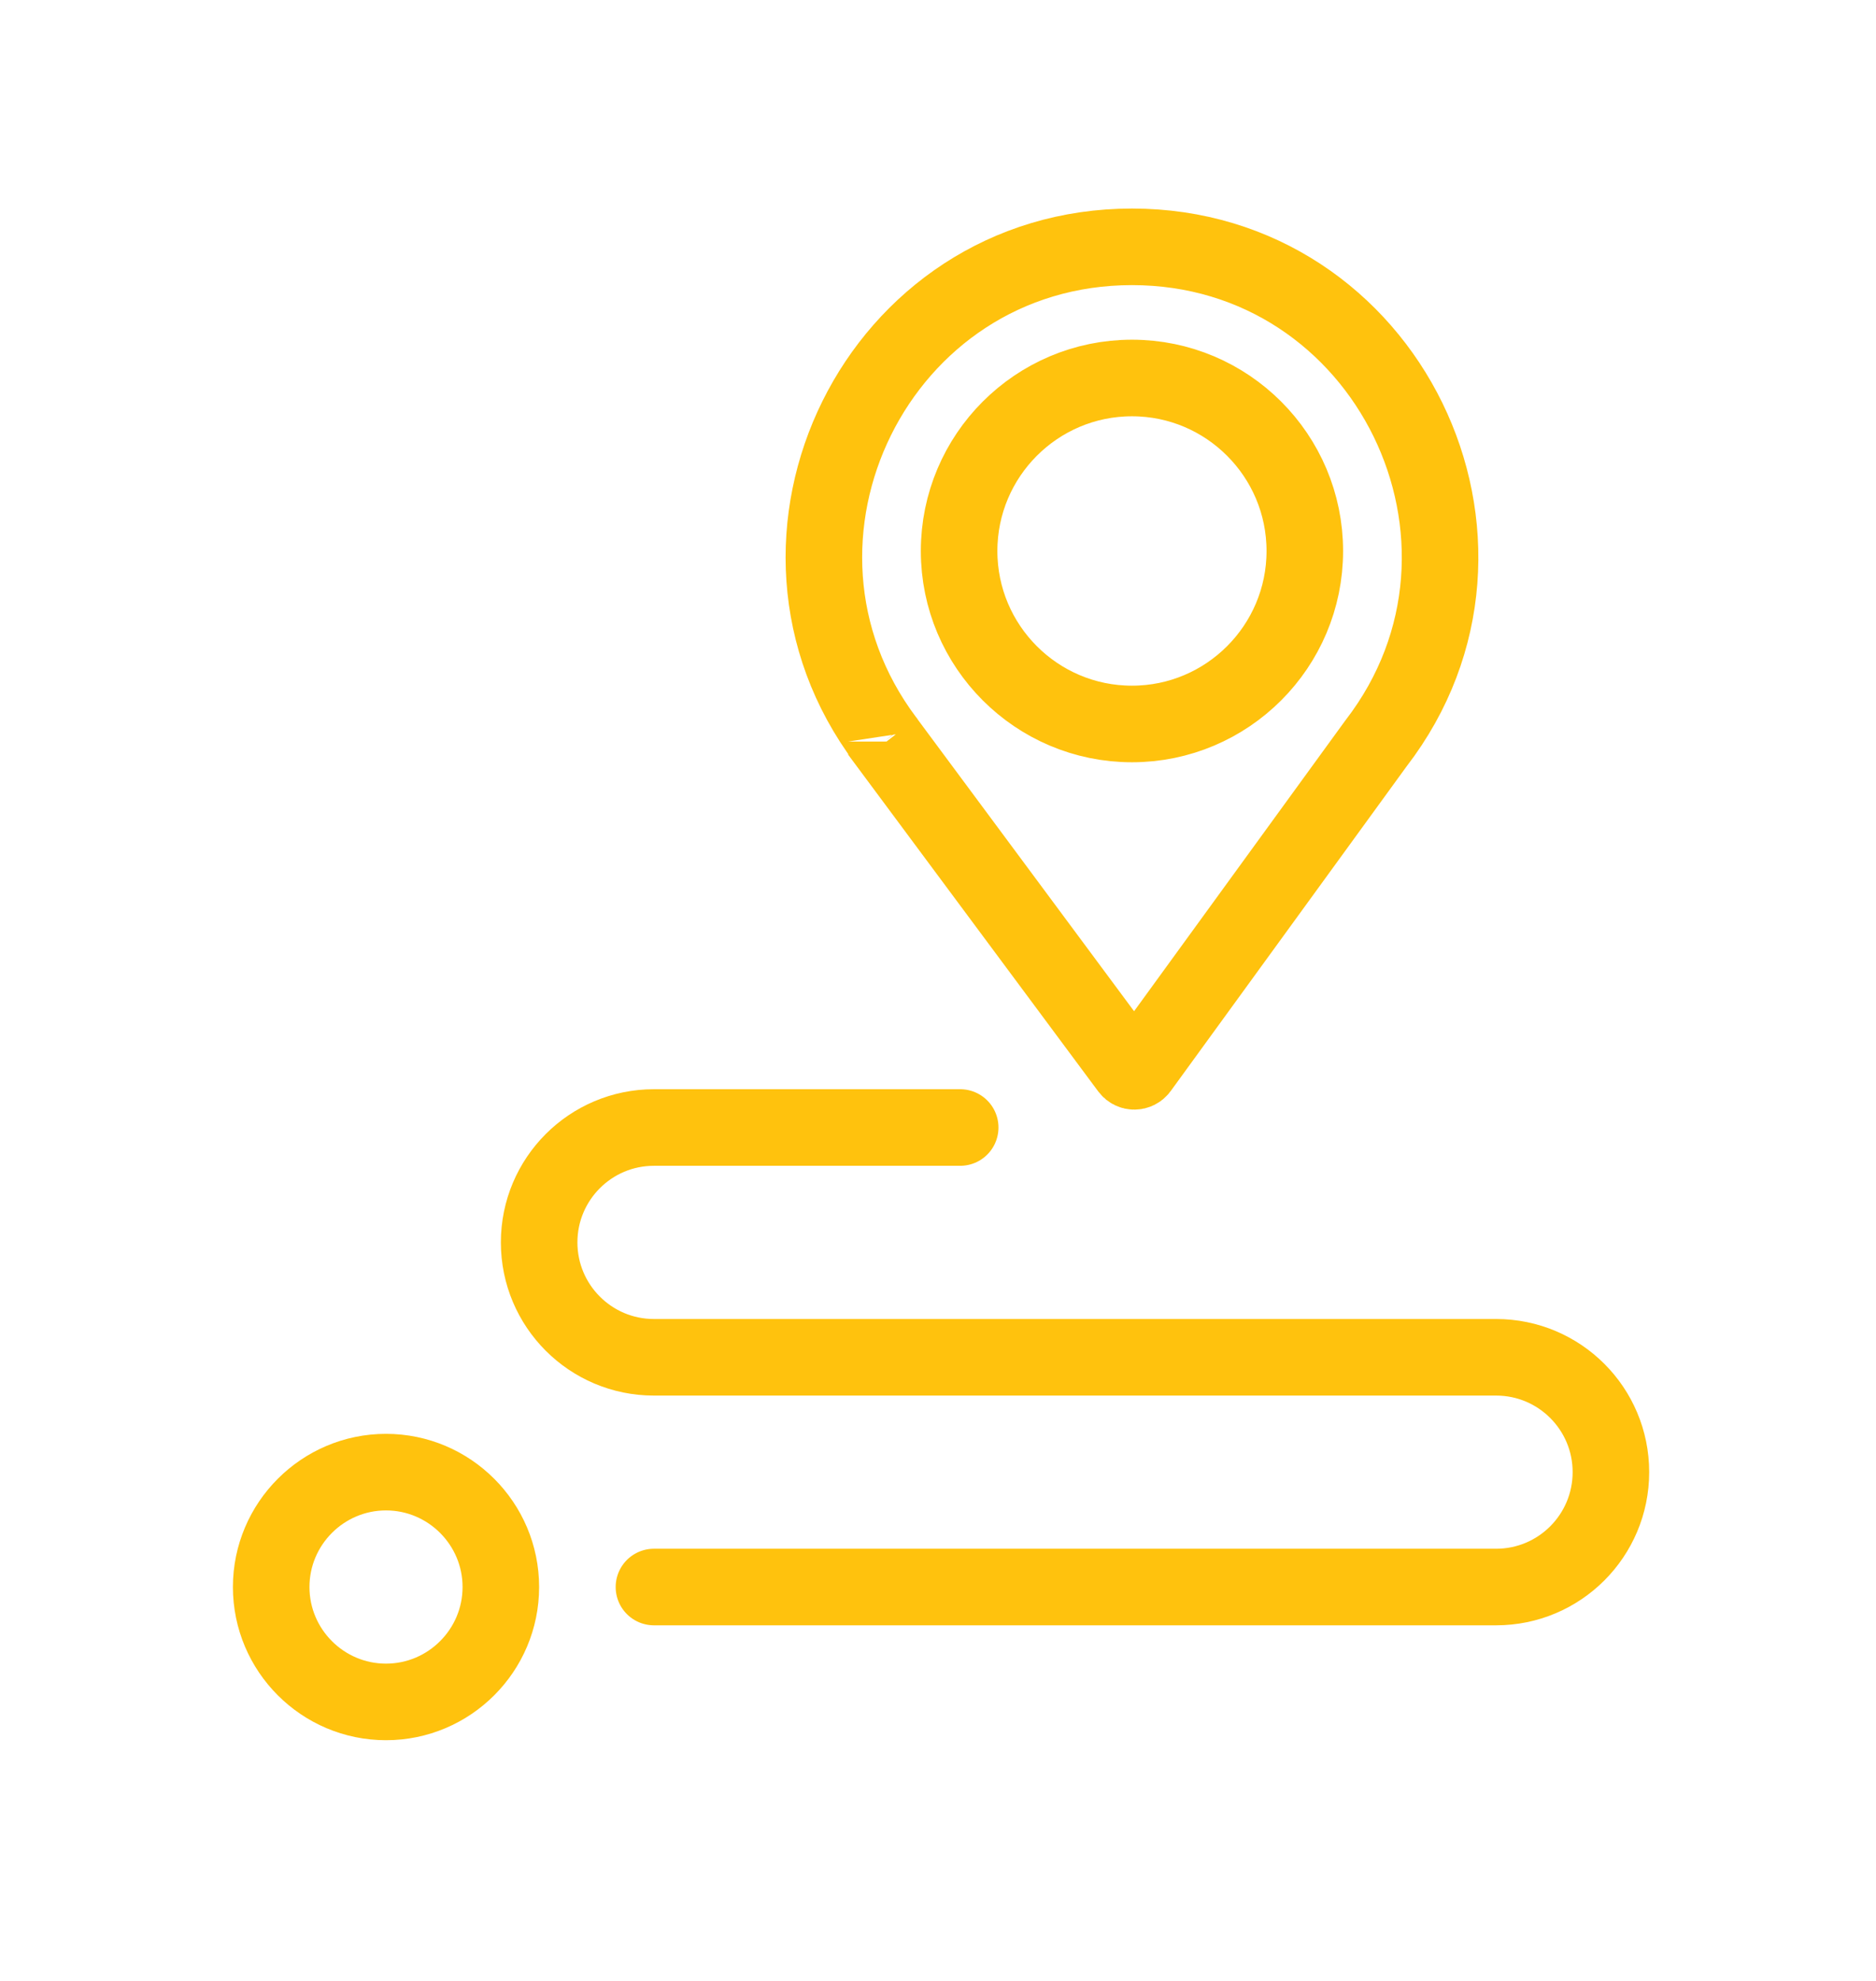
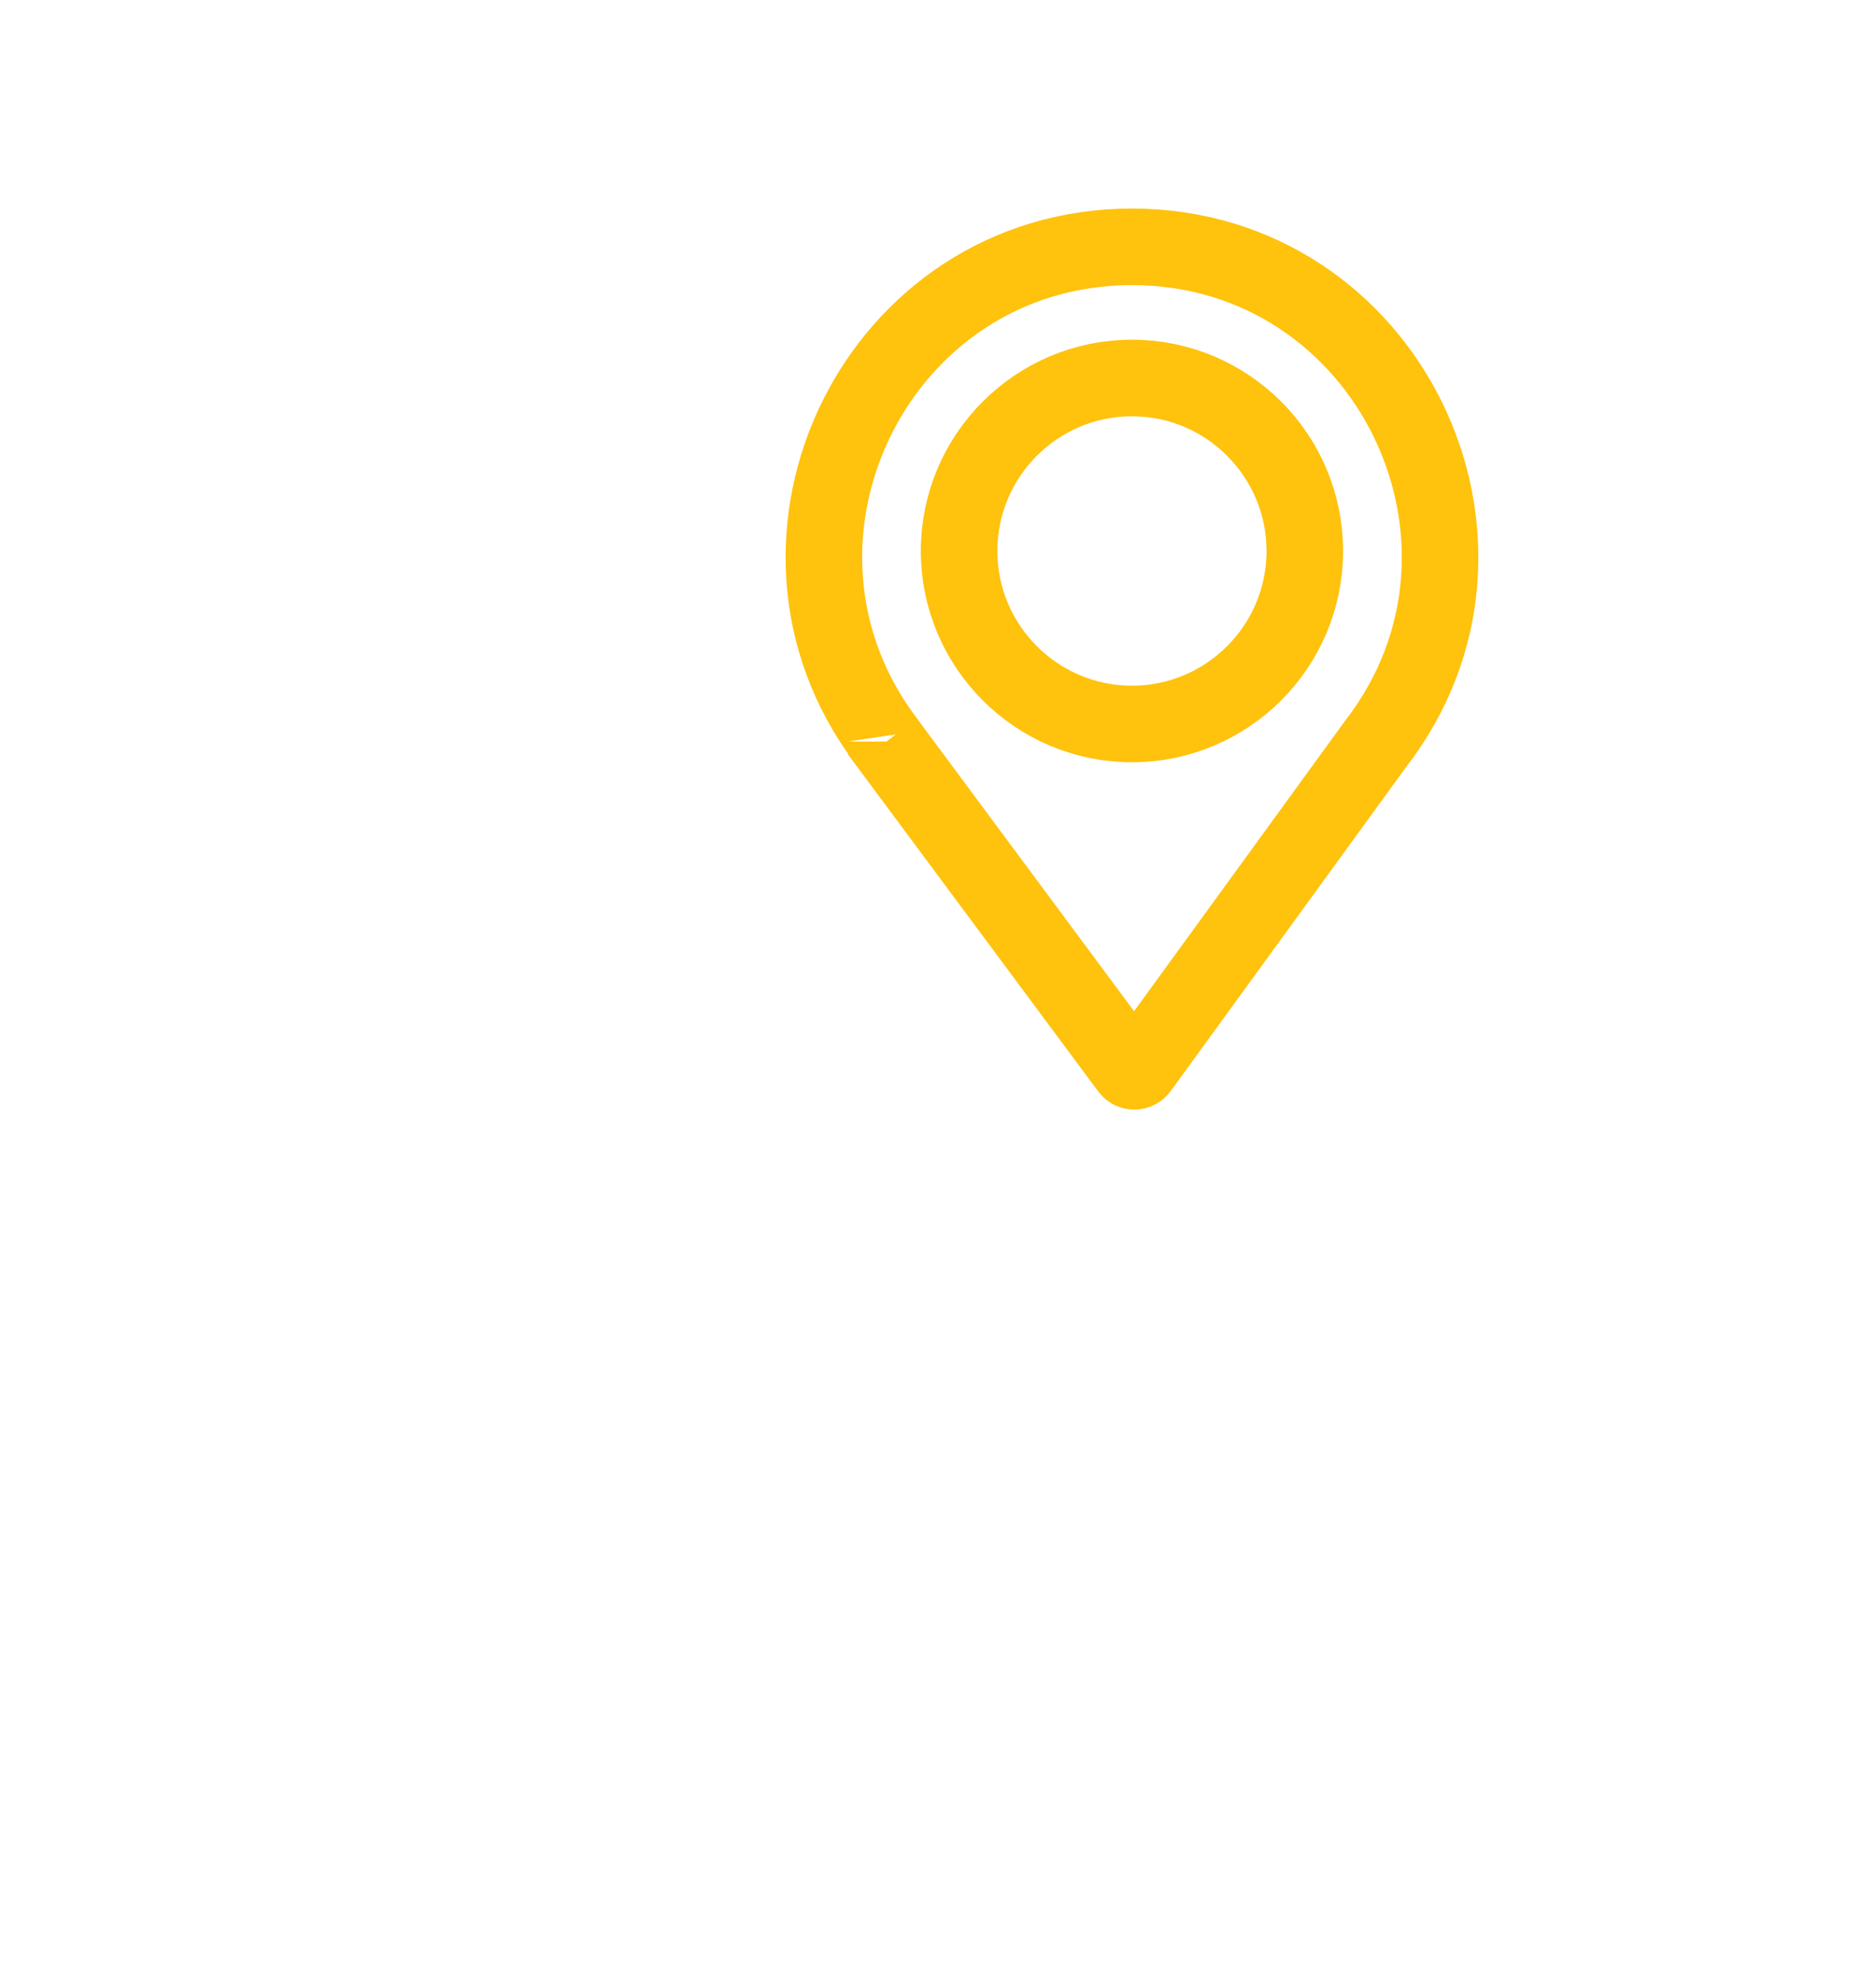
<svg xmlns="http://www.w3.org/2000/svg" width="36" height="38" viewBox="0 0 36 38" fill="none">
  <g filter="url(#filter0_d_55_15173)">
-     <path d="M5.204 30.444C5.204 29.23 6.193 28.24 7.407 28.24C8.622 28.24 9.611 29.23 9.611 30.444C9.611 31.659 8.622 32.648 7.407 32.648C6.193 32.648 5.204 31.659 5.204 30.444Z" stroke="#FFC20D" stroke-width="1.469" />
    <path d="M26.408 14.257L26.402 14.265L26.396 14.273L21.87 20.5C21.82 20.568 21.717 20.569 21.666 20.501C17.228 14.518 17.018 14.235 17.011 14.226C17.011 14.225 17.011 14.225 17.011 14.225C17.011 14.225 17.011 14.225 17.011 14.225C17.011 14.226 17.011 14.226 17.011 14.225L17.003 14.213L16.994 14.202C14.098 10.346 16.837 4.735 21.722 4.735C26.631 4.735 29.374 10.402 26.408 14.257ZM25.039 10.57C25.039 8.739 23.552 7.251 21.722 7.251C19.892 7.251 18.405 8.739 18.405 10.57C18.405 12.4 19.892 13.888 21.722 13.888C23.552 13.888 25.039 12.4 25.039 10.57Z" stroke="#FFC20D" stroke-width="1.469" />
-     <path d="M18.426 21.629H12.549C11.332 21.629 10.346 22.616 10.346 23.833V23.833C10.346 25.05 11.332 26.037 12.549 26.037H28.71C29.927 26.037 30.913 27.023 30.913 28.24V28.24C30.913 29.457 29.927 30.444 28.71 30.444H12.549" stroke="#FFC20D" stroke-width="1.469" stroke-linecap="round" />
  </g>
  <defs>
    <filter id="filter0_d_55_15173" x="-1" y="0" width="37.382" height="37.382" filterUnits="userSpaceOnUse" color-interpolation-filters="sRGB">
      <feFlood flood-opacity="0" result="BackgroundImageFix" />
      <feColorMatrix in="SourceAlpha" type="matrix" values="0 0 0 0 0 0 0 0 0 0 0 0 0 0 0 0 0 0 127 0" result="hardAlpha" />
      <feOffset />
      <feGaussianBlur stdDeviation="2" />
      <feComposite in2="hardAlpha" operator="out" />
      <feColorMatrix type="matrix" values="0 0 0 0 0 0 0 0 0 0 0 0 0 0 0 0 0 0 0.04 0" />
      <feBlend mode="normal" in2="BackgroundImageFix" result="effect1_dropShadow_55_15173" />
      <feBlend mode="normal" in="SourceGraphic" in2="effect1_dropShadow_55_15173" result="shape" />
    </filter>
  </defs>
</svg>